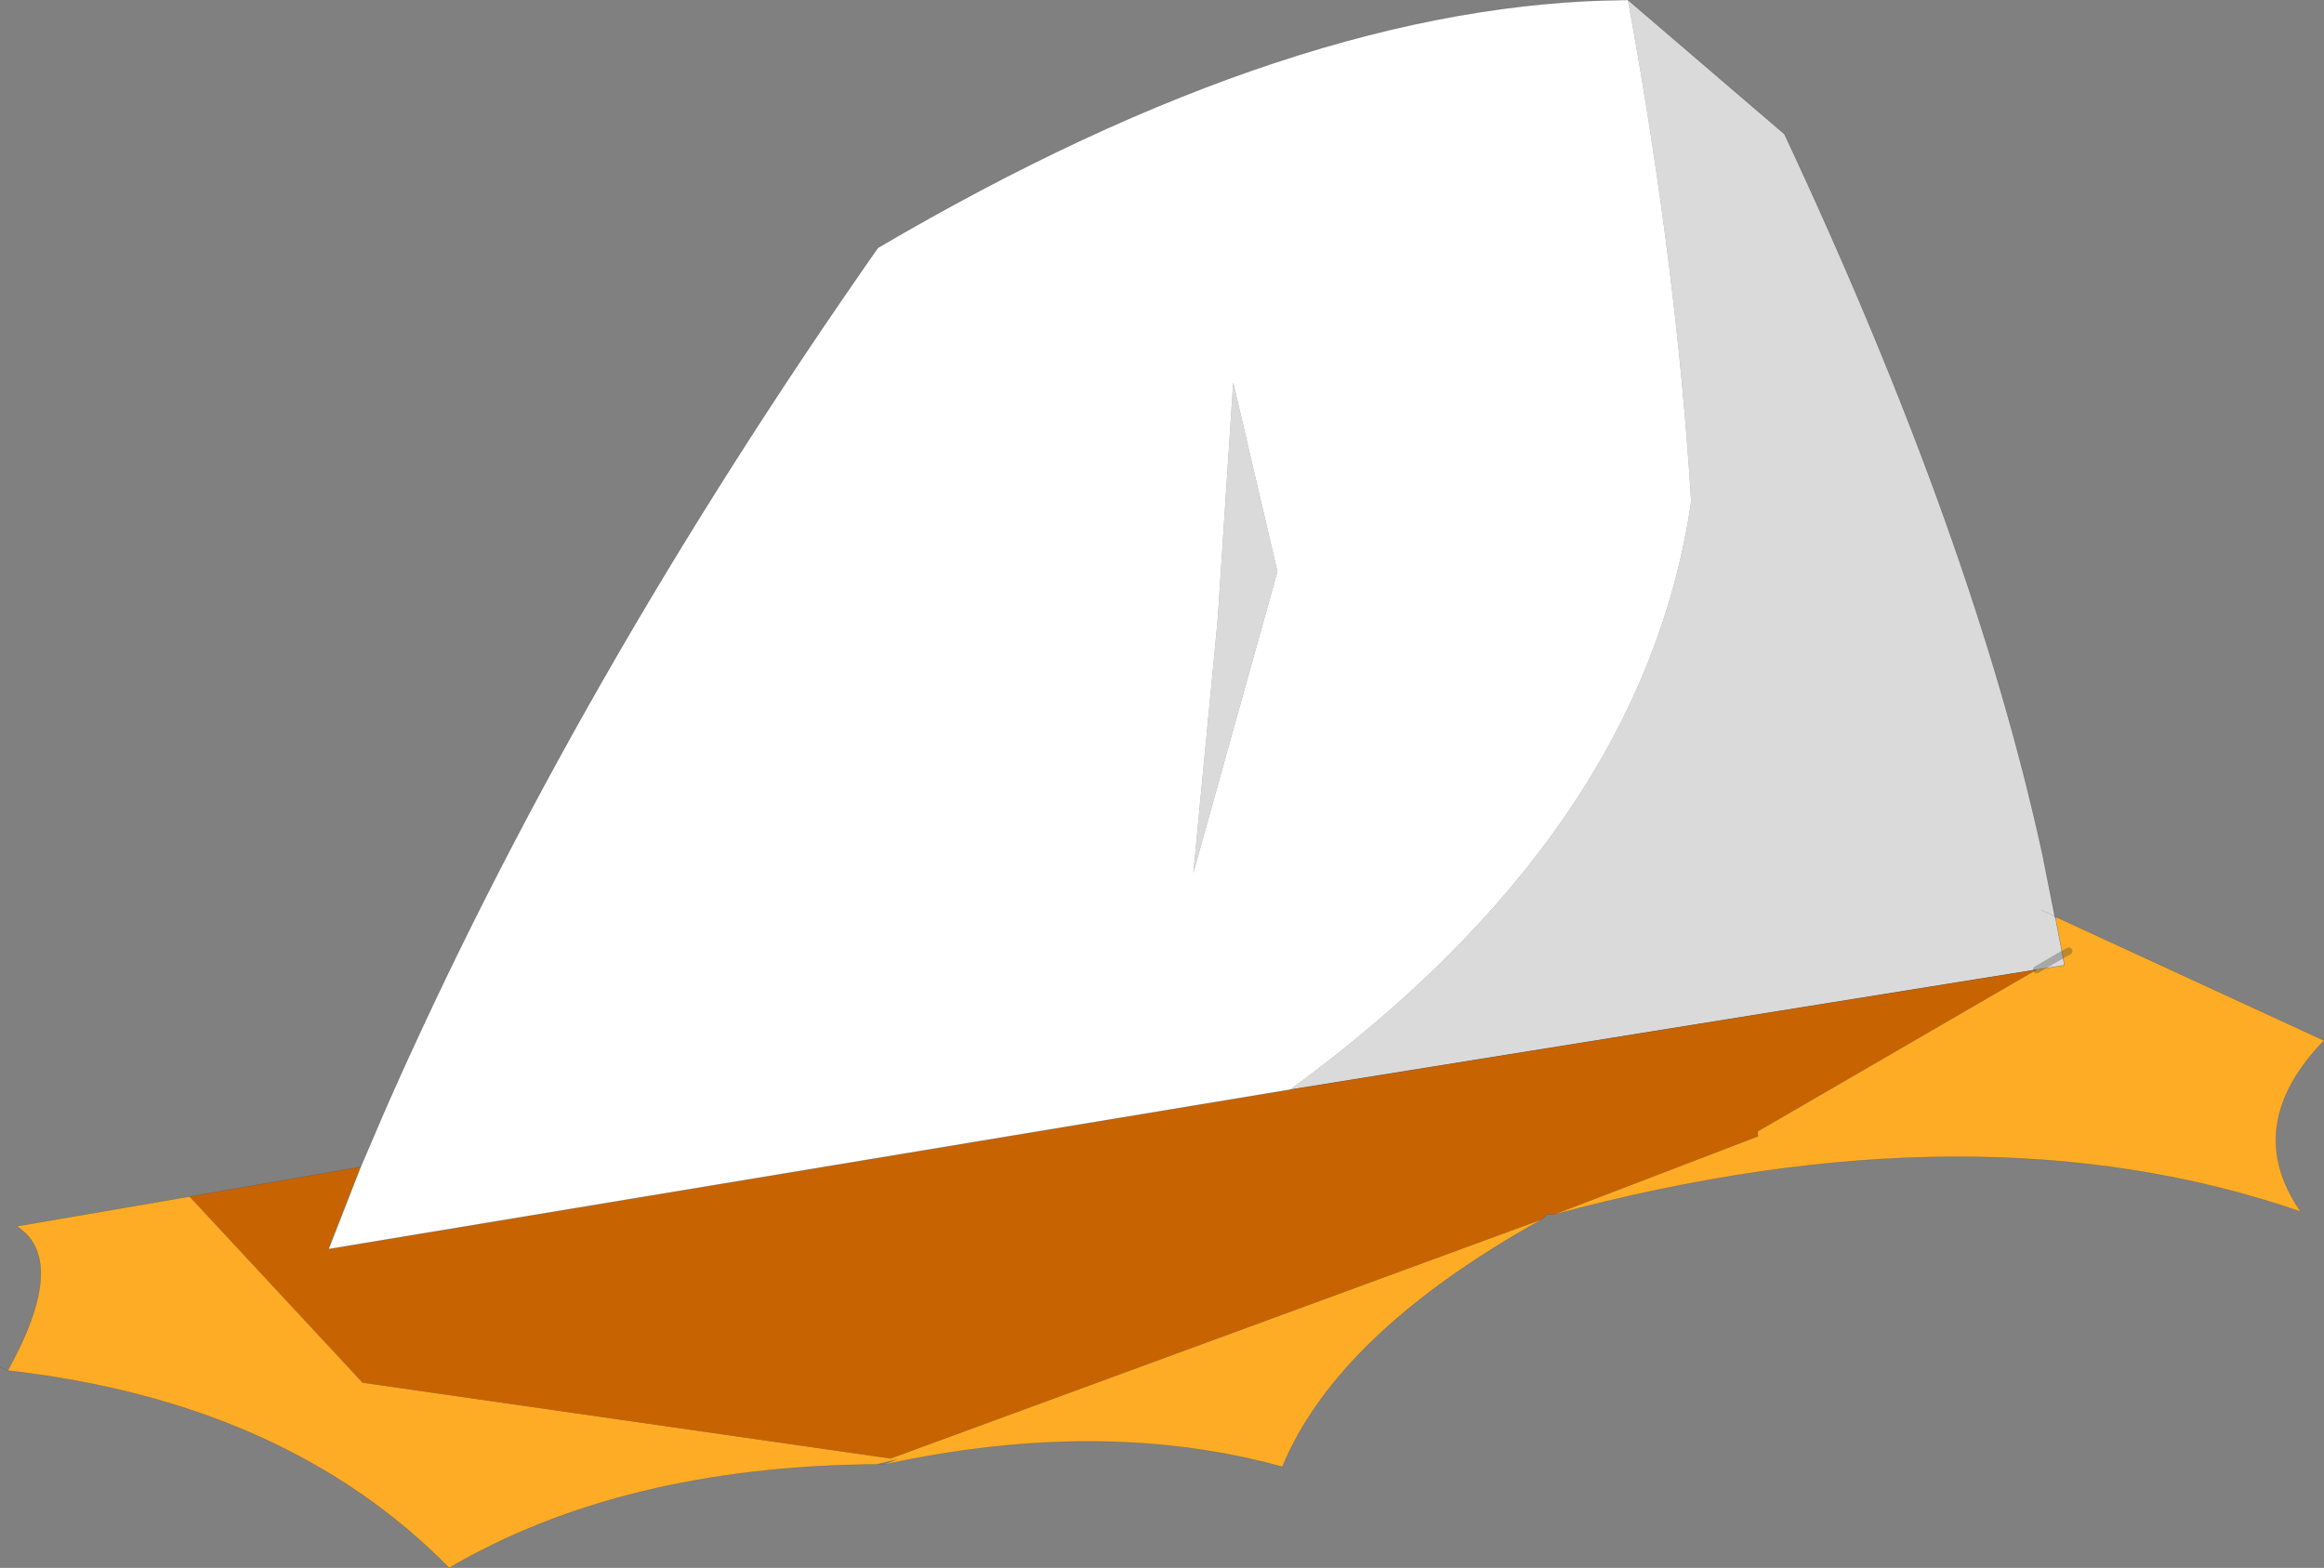
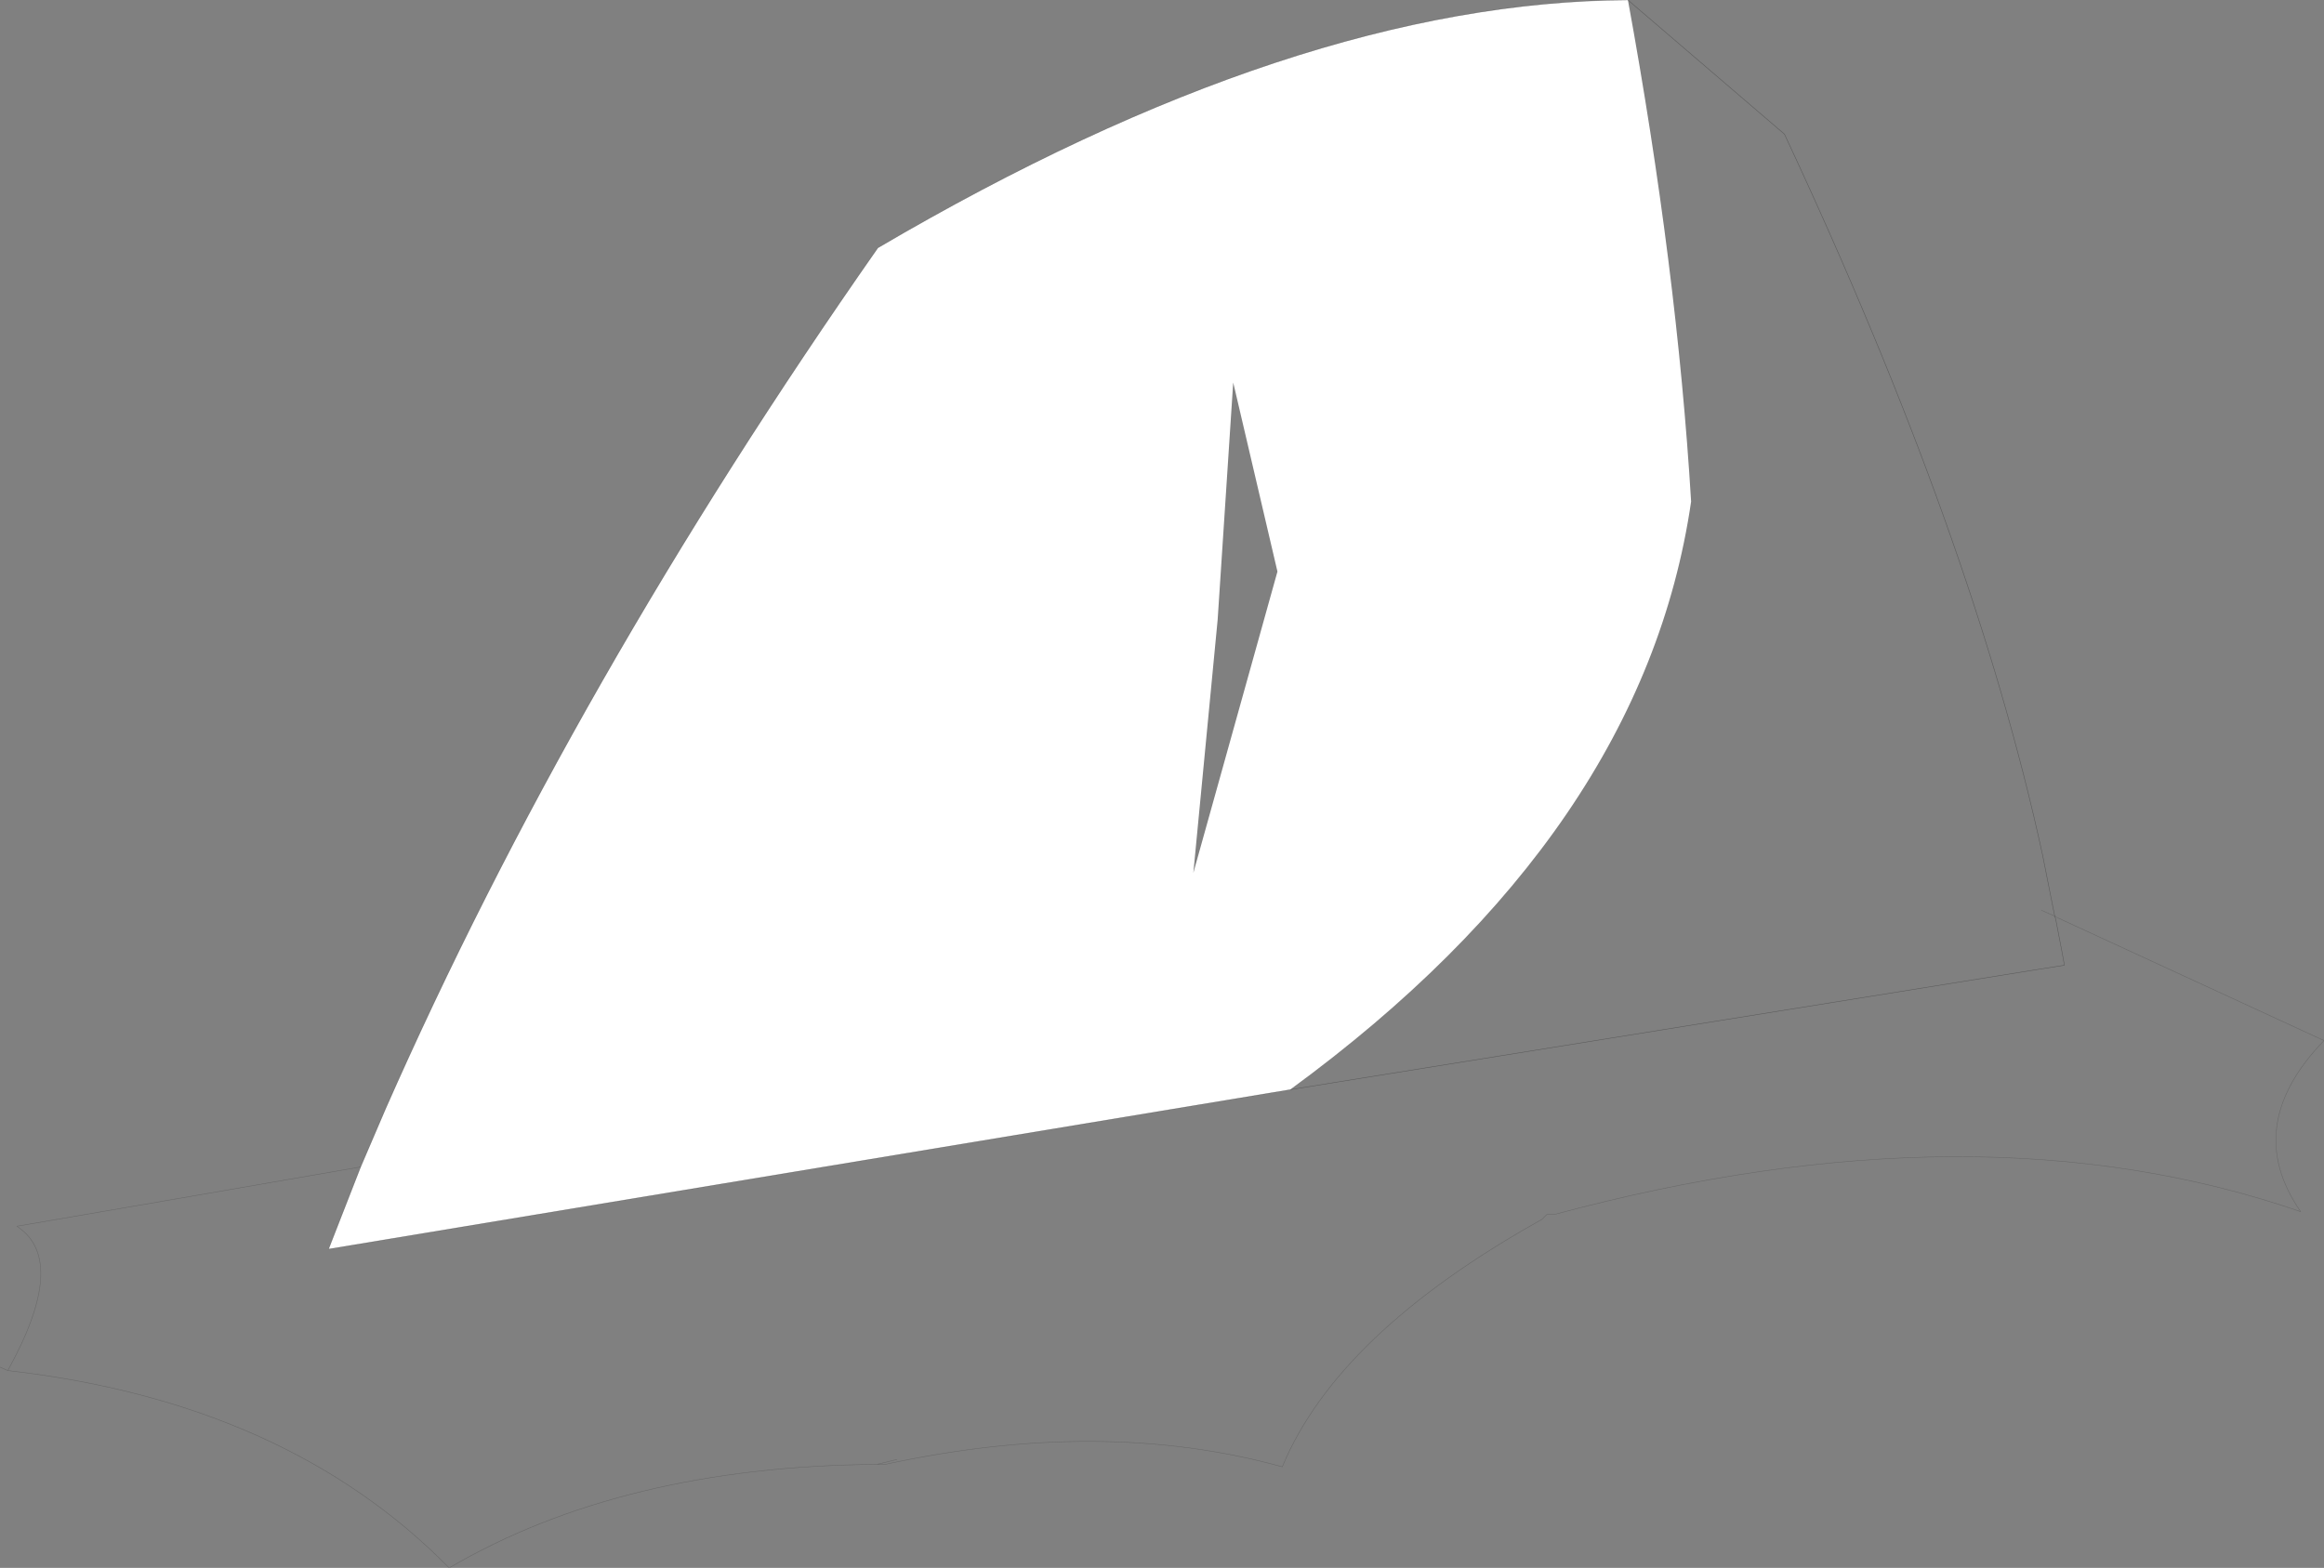
<svg xmlns="http://www.w3.org/2000/svg" xmlns:xlink="http://www.w3.org/1999/xlink" width="239.05px" height="161.3px">
  <rect width="100%" height="100%" fill="#808080" stroke="none" />
  <g transform="matrix(1, 0, 0, 1, -143.15, -156.1)">
    <use xlink:href="#object-0" width="239.05" height="161.3" transform="matrix(1, 0, 0, 1, 143.15, 156.1)" />
  </g>
  <defs>
    <g transform="matrix(1, 0, 0, 1, -143.15, -156.1)" id="object-0">
-       <path fill-rule="evenodd" fill="#feac25" stroke="none" d="M354.6 250.65L354.65 250.45L382.2 263.15Q373.7 271.95 379.8 280.75Q346.65 269.3 303 281.05L324 273L323.95 272.5L352.65 255.85L355.5 255.4L355.3 254.3L354.6 250.65M355.95 253.95L355.3 254.3L355.95 253.95M143.95 297.1Q150.2 285.8 144.95 282.3L144.9 282.25L162.65 279.2L180.45 298.35L234.75 306.15L301.75 281.55Q280.75 293.25 275.05 307Q256.6 301.9 234.2 306.75L235.4 306.25L233.35 306.75Q207.2 306.95 189.35 317.4Q172.6 300.35 143.95 297.1" />
-       <path fill-rule="evenodd" fill="#dadada" stroke="none" d="M354.5 250.35L354.6 250.65L355.3 254.3L355.5 255.4L352.65 255.85L355.3 254.3L352.65 255.85L275.85 268.2Q312.15 241.65 317.1 207.7Q315.65 183.7 310.6 156.1L326.7 169.9Q346.2 211.55 353.25 244.05L354.5 250.35L353.15 249.75L354.5 250.35M265.9 245.9L268.4 219.85L270 195.45L274.55 214.9L265.9 245.9" />
-       <path fill-rule="evenodd" fill="#c76401" stroke="none" d="M352.65 255.85L323.95 272.5L324 273L303 281.05L302.25 281.05L301.75 281.55L234.75 306.15L180.45 298.35L162.65 279.2L180.25 276.15L176.95 284.6L275.85 268.2L352.65 255.85M230.4 293.2L230.7 294.2L230.65 293.95L230.4 293.2" />
      <path fill-rule="evenodd" fill="#ffffff" stroke="none" d="M310.6 156.1Q315.65 183.7 317.1 207.7Q312.15 241.65 275.85 268.2L176.95 284.6L180.25 276.15L182.8 270.2Q202.1 226.4 233.45 181.6Q276.6 156.25 310.6 156.1M265.9 245.9L274.55 214.9L270 195.45L268.4 219.85L265.9 245.9" />
      <path fill="none" stroke="#333333" stroke-opacity="0.302" stroke-width="0.05" stroke-linecap="round" stroke-linejoin="round" d="M354.65 250.45L354.5 250.35L353.15 249.75M303 281.05Q346.65 269.3 379.8 280.75Q373.7 271.95 382.2 263.15L354.65 250.45M143.95 297.1Q150.2 285.8 144.95 282.3L144.9 282.25L162.65 279.2L180.25 276.15M143.95 297.1L143.15 296.75M303 281.05L302.25 281.05L301.75 281.55Q280.75 293.25 275.05 307Q256.6 301.9 234.2 306.75L233.35 306.75Q207.2 306.95 189.35 317.4Q172.6 300.35 143.95 297.1M235.4 306.25L233.35 306.75" />
      <path fill="none" stroke="#000000" stroke-opacity="0.302" stroke-width="0.05" stroke-linecap="round" stroke-linejoin="round" d="M354.5 250.35L354.6 250.65L355.3 254.3L355.5 255.4L352.65 255.85L275.85 268.2L176.95 284.6L180.25 276.15L182.8 270.2Q202.1 226.4 233.45 181.6Q276.6 156.25 310.6 156.1L326.7 169.9Q346.2 211.55 353.25 244.05L354.5 250.35" />
-       <path fill="none" stroke="#333333" stroke-opacity="0.302" stroke-width="0.75" stroke-linecap="round" stroke-linejoin="round" d="M355.3 254.3L355.95 253.95M355.3 254.3L352.65 255.85" />
    </g>
  </defs>
</svg>